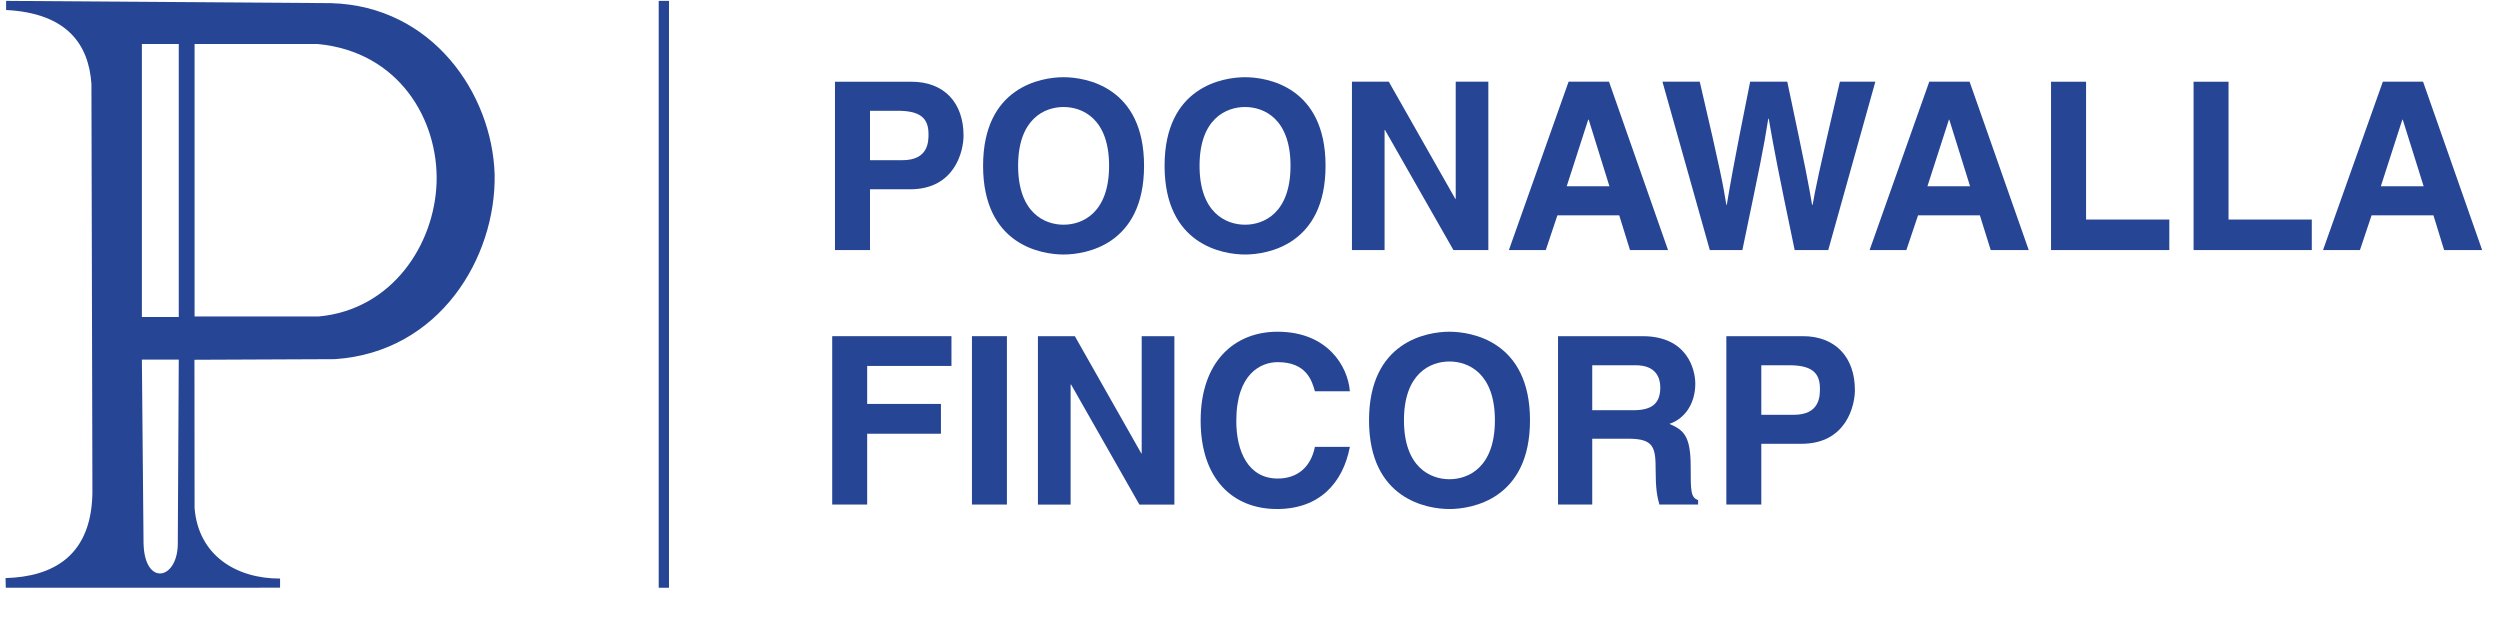
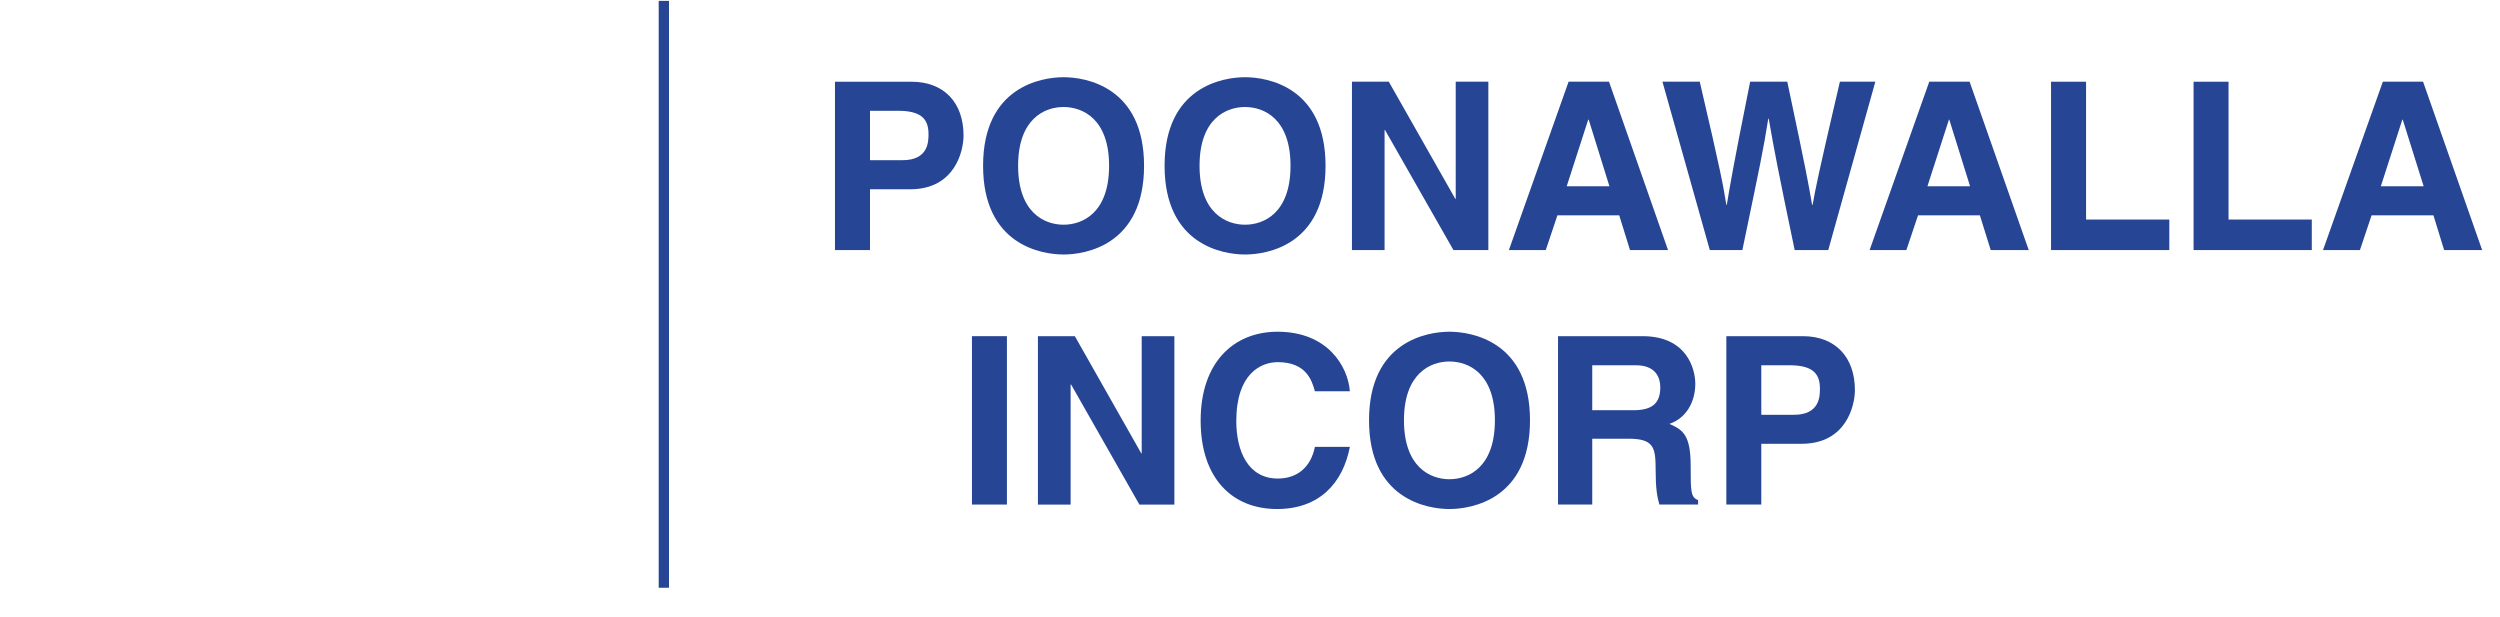
<svg xmlns="http://www.w3.org/2000/svg" width="77" height="19" viewBox="0 0 77 19" fill="none">
-   <path fill-rule="evenodd" clip-rule="evenodd" d="M0.188 0.027L10.196 0.097C13.324 0.184 15.158 2.891 15.235 5.372C15.281 7.928 13.545 10.845 10.315 11.062L5.989 11.081L5.993 15.648C6.11 17.112 7.283 17.823 8.626 17.82V18.101L0.178 18.103L0.171 17.805C1.58 17.765 2.887 17.165 2.846 15.007L2.816 2.58C2.731 1.378 2.078 0.406 0.188 0.308V0.027ZM5.993 1.355H9.779C12.294 1.589 13.505 3.695 13.447 5.617C13.386 7.534 12.075 9.539 9.817 9.747H5.993V1.355ZM4.37 11.075H5.506L5.476 16.705C5.495 17.865 4.448 18.086 4.421 16.727L4.37 11.075ZM4.37 1.355H5.506V9.764H4.37V1.355Z" fill="#264594" />
  <path fill-rule="evenodd" clip-rule="evenodd" d="M20.288 0.027H20.605V18.103H20.288V0.027Z" fill="#264594" />
  <path d="M27.794 4.934C28.598 4.934 28.598 4.359 28.598 4.125C28.598 3.621 28.319 3.412 27.651 3.412H26.796V4.934H27.794ZM26.796 7.702H25.717V2.517H28.072C29.073 2.517 29.677 3.157 29.677 4.176C29.677 4.645 29.417 5.83 28.032 5.83H26.796V7.702Z" fill="#264594" />
  <path d="M32.758 6.921C33.339 6.921 34.16 6.56 34.16 5.106C34.16 3.655 33.339 3.296 32.758 3.296C32.177 3.296 31.358 3.655 31.358 5.106C31.358 6.56 32.177 6.921 32.758 6.921ZM32.758 2.378C33.441 2.378 35.237 2.674 35.237 5.106C35.237 7.543 33.441 7.839 32.758 7.839C32.075 7.839 30.279 7.543 30.279 5.106C30.279 2.674 32.075 2.378 32.758 2.378Z" fill="#264594" />
  <path d="M38.348 6.921C38.929 6.921 39.748 6.56 39.748 5.106C39.748 3.655 38.929 3.296 38.348 3.296C37.767 3.296 36.946 3.655 36.946 5.106C36.946 6.56 37.767 6.921 38.348 6.921ZM38.348 2.378C39.033 2.378 40.827 2.674 40.827 5.106C40.827 7.543 39.033 7.839 38.348 7.839C37.665 7.839 35.869 7.543 35.869 5.106C35.869 2.674 37.665 2.378 38.348 2.378Z" fill="#264594" />
  <path d="M44.836 2.515H45.841V7.702H44.766L42.657 4.002H42.645V7.702H41.64V2.515H42.774L44.824 6.126H44.836L44.836 2.515Z" fill="#264594" />
  <path d="M48.255 5.736H49.57L48.932 3.685H48.917L48.255 5.736ZM47.61 7.702H46.474L48.313 2.515H49.557L51.375 7.702H50.204L49.872 6.632H47.968L47.61 7.702Z" fill="#264594" />
  <path d="M51.203 2.515H52.352C53.014 5.353 53.075 5.715 53.171 6.307H53.186C53.277 5.766 53.358 5.238 53.905 2.515H55.048C55.65 5.36 55.697 5.636 55.812 6.307H55.829C55.916 5.815 56.003 5.368 56.669 2.515H57.761L56.31 7.702H55.276C54.746 5.16 54.65 4.651 54.477 3.655H54.463C54.305 4.651 54.22 5.028 53.665 7.702H52.662L51.203 2.515Z" fill="#264594" />
  <path d="M59.365 5.736H60.678L60.038 3.685H60.027L59.365 5.736ZM58.716 7.702H57.584L59.422 2.515H60.663L62.485 7.702H61.314L60.98 6.632H59.076L58.716 7.702Z" fill="#264594" />
  <path d="M64.251 6.762H66.815V7.702H63.172V2.517H64.251V6.762Z" fill="#264594" />
  <path d="M68.639 6.762H71.203V7.702H67.562V2.517H68.639V6.762Z" fill="#264594" />
  <path d="M73.33 5.736H74.648L74.005 3.685H73.992L73.33 5.736ZM72.686 7.702H71.549L73.392 2.515H74.63L76.45 7.702H75.279L74.95 6.632H73.045L72.686 7.702Z" fill="#264594" />
-   <path d="M26.709 15.54H25.632V10.354H29.305V11.271H26.709V12.441H28.981V13.359H26.709V15.54Z" fill="#264594" />
  <path d="M29.936 10.354H31.013V15.54H29.936V10.354Z" fill="#264594" />
  <path d="M35.164 10.354H36.171V15.542H35.094L32.99 11.844H32.975V15.542H31.968V10.354H33.105L35.152 13.965H35.164L35.164 10.354Z" fill="#264594" />
  <path d="M40.499 12.052C40.412 11.741 40.248 11.154 39.355 11.154C38.84 11.154 38.078 11.502 38.078 12.969C38.078 13.901 38.444 14.739 39.355 14.739C39.95 14.739 40.37 14.399 40.499 13.764H41.576C41.359 14.89 40.627 15.678 39.333 15.678C37.963 15.678 36.98 14.745 36.98 12.954C36.98 11.141 38.016 10.217 39.348 10.217C40.893 10.217 41.517 11.286 41.576 12.052H40.499Z" fill="#264594" />
  <path d="M44.642 14.76C45.225 14.76 46.043 14.399 46.043 12.945C46.043 11.494 45.225 11.134 44.642 11.134C44.062 11.134 43.242 11.494 43.242 12.945C43.242 14.399 44.062 14.76 44.642 14.76ZM44.642 10.217C45.328 10.217 47.124 10.513 47.124 12.945C47.124 15.38 45.328 15.678 44.642 15.678C43.959 15.678 42.166 15.38 42.166 12.945C42.166 10.513 43.959 10.217 44.642 10.217Z" fill="#264594" />
  <path d="M50.303 12.635C50.866 12.635 51.137 12.441 51.137 11.929C51.137 11.654 51.017 11.25 50.383 11.25H49.041V12.635H50.303ZM47.987 10.354H50.59C51.964 10.354 52.215 11.373 52.215 11.82C52.215 12.39 51.928 12.882 51.417 13.056C51.843 13.242 52.073 13.401 52.073 14.371C52.073 15.129 52.073 15.318 52.301 15.403V15.54H51.109C51.037 15.295 50.994 15.027 50.994 14.493C50.994 13.786 50.949 13.512 50.154 13.512H49.041V15.54H47.987V10.354Z" fill="#264594" />
  <path d="M55.25 12.776C56.054 12.776 56.054 12.197 56.054 11.965C56.054 11.458 55.773 11.25 55.105 11.25H54.248V12.776H55.25ZM54.248 15.54H53.171V10.354H55.529C56.527 10.354 57.131 10.999 57.131 12.014C57.131 12.484 56.871 13.669 55.486 13.669H54.248V15.54Z" fill="#264594" />
</svg>